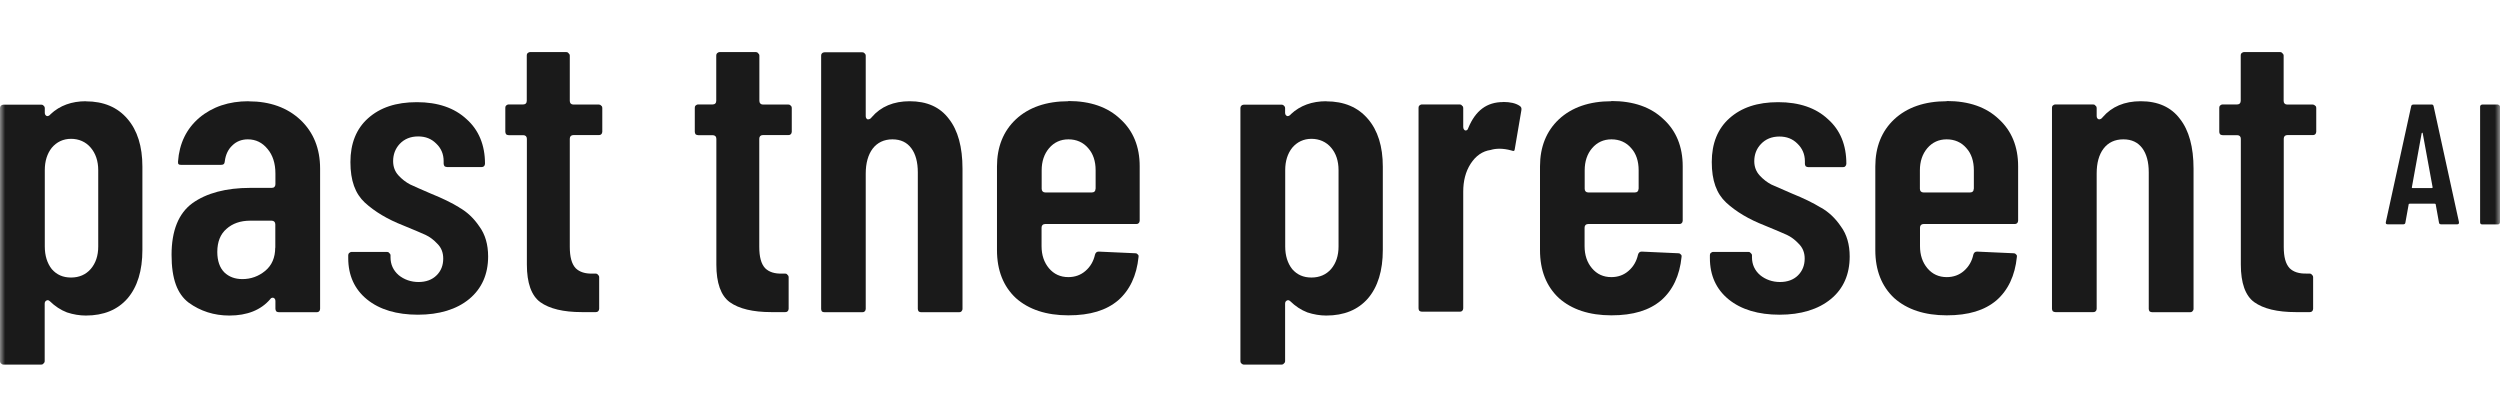
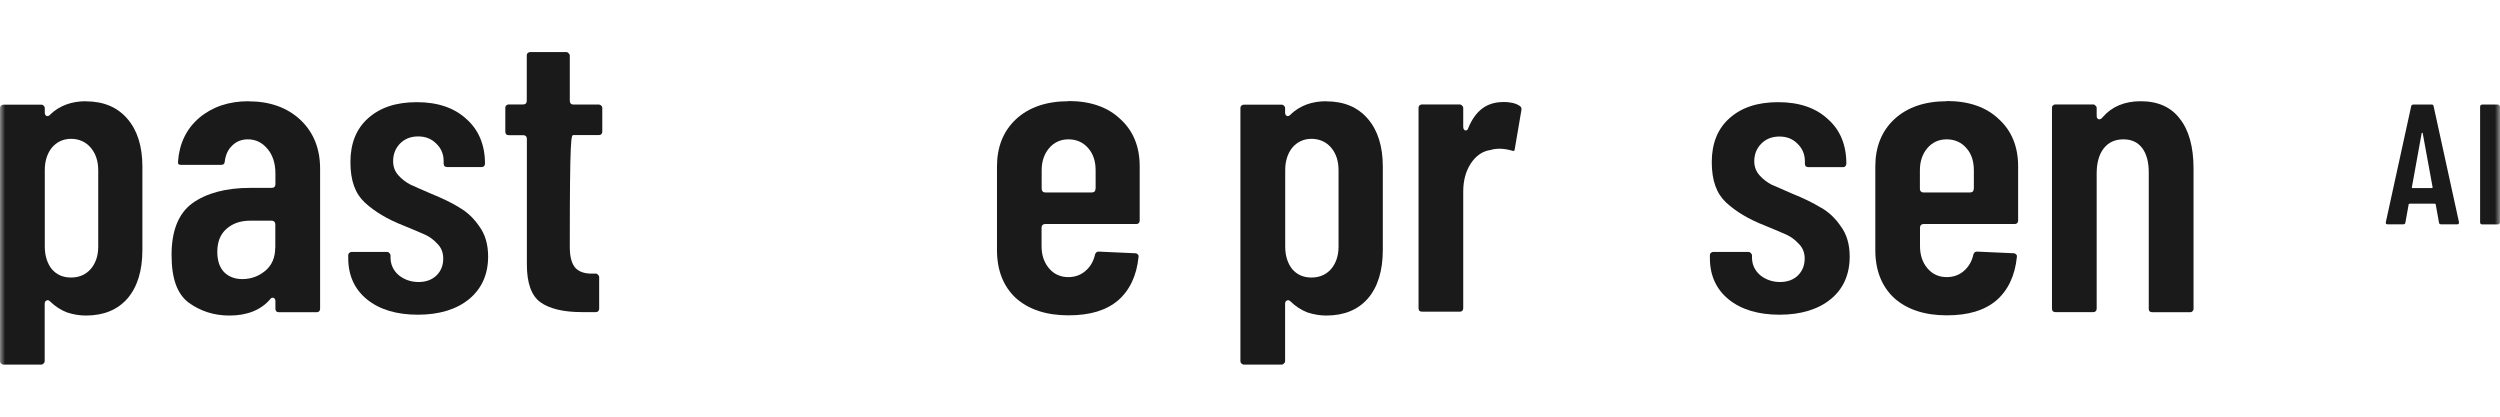
<svg xmlns="http://www.w3.org/2000/svg" width="240" height="40" viewBox="0 0 240 40" fill="none" class="w-p16 lg:w-p24">
  <mask id="mask0_212_427" style="mask-type:alpha" maskUnits="userSpaceOnUse" x="0" y="0" width="240" height="40">
    <rect width="240" height="40" fill="#D9D9D9" />
  </mask>
  <g mask="url(#mask0_212_427)">
    <path d="M8.25 9.718C6.89 9.718 5.75 10.128 4.87 10.948C4.78 11.068 4.66 11.148 4.53 11.148L4.47 11.128C4.41 11.098 4.3 11.018 4.3 10.838V10.368C4.3 10.288 4.27 10.228 4.21 10.168L4.18 10.148C4.13 10.078 4.07 10.048 3.98 10.048H0.33C0.24 10.048 0.16 10.078 0.08 10.158C0.03 10.208 0 10.278 0 10.368V34.68C0 34.77 0.03 34.83 0.08 34.88C0.16 34.96 0.24 35 0.33 35H3.97C4.06 35 4.12 34.97 4.17 34.9L4.2 34.87C4.26 34.82 4.29 34.76 4.29 34.68V29.142C4.29 28.952 4.4 28.882 4.46 28.852C4.51 28.822 4.64 28.772 4.78 28.912C5.27 29.392 5.83 29.762 6.43 29.992C7.04 30.192 7.65 30.292 8.24 30.292C9.95 30.292 11.29 29.742 12.24 28.652C13.19 27.543 13.67 25.983 13.67 23.994V15.996C13.67 14.057 13.19 12.518 12.24 11.418C11.29 10.298 9.95 9.728 8.24 9.728L8.25 9.718ZM9.43 23.664C9.43 24.544 9.19 25.263 8.71 25.823C8.24 26.363 7.6 26.643 6.82 26.643C6.04 26.643 5.44 26.373 4.97 25.833C4.53 25.273 4.3 24.544 4.3 23.664V16.336C4.3 15.457 4.53 14.747 4.97 14.187C5.44 13.627 6.07 13.327 6.82 13.327C7.57 13.327 8.24 13.617 8.71 14.177C9.18 14.727 9.43 15.457 9.43 16.336V23.664Z" fill="#1A1A1A" />
    <path d="M127.32 9.718C125.96 9.718 124.82 10.128 123.94 10.948C123.85 11.068 123.73 11.148 123.6 11.148L123.54 11.128C123.48 11.098 123.37 11.018 123.37 10.838V10.368C123.37 10.288 123.34 10.228 123.28 10.168L123.25 10.148C123.2 10.078 123.14 10.048 123.05 10.048H119.41C119.32 10.048 119.24 10.078 119.16 10.158C119.11 10.208 119.08 10.278 119.08 10.368V34.68C119.08 34.77 119.11 34.83 119.16 34.88C119.24 34.96 119.32 35 119.41 35H123.05C123.14 35 123.2 34.97 123.25 34.9L123.28 34.87C123.34 34.82 123.37 34.76 123.37 34.68V29.142C123.37 28.952 123.48 28.882 123.54 28.852C123.59 28.822 123.72 28.772 123.86 28.912C124.35 29.392 124.91 29.762 125.51 29.992C126.12 30.192 126.73 30.292 127.32 30.292C129.03 30.292 130.37 29.742 131.32 28.652C132.27 27.543 132.75 25.983 132.75 23.994V15.996C132.75 14.057 132.27 12.518 131.32 11.418C130.37 10.298 129.03 9.728 127.32 9.728V9.718ZM128.5 23.664C128.5 24.544 128.26 25.263 127.79 25.823C127.32 26.363 126.68 26.643 125.9 26.643C125.12 26.643 124.52 26.373 124.05 25.833C123.61 25.273 123.38 24.544 123.38 23.664V16.336C123.38 15.457 123.61 14.747 124.05 14.187C124.52 13.627 125.15 13.327 125.9 13.327C126.65 13.327 127.32 13.617 127.79 14.177C128.26 14.727 128.5 15.457 128.5 16.336V23.664Z" fill="#1A1A1A" />
    <path d="M23.86 9.718C21.98 9.718 20.39 10.248 19.13 11.308C17.9 12.357 17.21 13.777 17.09 15.517C17.09 15.636 17.09 15.716 17.14 15.756C17.18 15.806 17.26 15.826 17.38 15.826H21.22C21.46 15.826 21.56 15.726 21.58 15.486C21.66 14.837 21.91 14.327 22.3 13.967C22.69 13.577 23.2 13.377 23.79 13.377C24.55 13.377 25.19 13.687 25.69 14.307C26.18 14.887 26.44 15.676 26.44 16.656V17.686C26.44 17.906 26.31 18.036 26.09 18.036H24.03C21.7 18.036 19.82 18.535 18.46 19.515C17.14 20.485 16.47 22.144 16.47 24.463C16.47 26.783 17.02 28.222 18.11 29.052C19.24 29.872 20.55 30.292 22.02 30.292C23.73 30.292 25.05 29.762 25.94 28.722C26.07 28.522 26.23 28.582 26.28 28.602C26.34 28.632 26.44 28.712 26.44 28.892V29.642C26.44 29.732 26.47 29.812 26.52 29.892C26.59 29.942 26.68 29.972 26.77 29.972H30.41C30.5 29.972 30.57 29.952 30.62 29.902C30.7 29.822 30.73 29.742 30.73 29.652V16.186C30.73 14.257 30.09 12.687 28.84 11.508C27.58 10.328 25.91 9.728 23.88 9.728L23.86 9.718ZM26.42 23.784C26.42 24.723 26.1 25.473 25.46 26.003C24.83 26.523 24.09 26.793 23.27 26.793C22.57 26.793 21.99 26.583 21.54 26.153C21.09 25.703 20.86 25.033 20.86 24.184C20.86 23.214 21.16 22.474 21.74 21.974C22.32 21.454 23.08 21.185 24.02 21.185H26.08C26.29 21.185 26.43 21.315 26.43 21.535V23.794L26.42 23.784Z" fill="#1A1A1A" />
    <path d="M44.11 19.925C43.38 19.475 42.45 19.025 41.36 18.585C40.45 18.196 39.78 17.896 39.37 17.706C38.95 17.486 38.58 17.196 38.25 16.836C37.91 16.466 37.74 16.006 37.74 15.466C37.74 14.827 37.95 14.267 38.37 13.817C38.82 13.337 39.42 13.097 40.14 13.097C40.86 13.097 41.42 13.327 41.87 13.777C42.35 14.227 42.59 14.797 42.59 15.466V15.706C42.59 15.796 42.62 15.876 42.67 15.956C42.74 16.006 42.83 16.036 42.92 16.036H46.24C46.33 16.036 46.4 16.016 46.45 15.966C46.53 15.886 46.56 15.806 46.56 15.716C46.56 13.927 45.96 12.477 44.79 11.438C43.63 10.358 42.03 9.808 40.02 9.808C38.01 9.808 36.48 10.328 35.33 11.358C34.21 12.357 33.64 13.767 33.64 15.556C33.64 17.346 34.1 18.585 35.02 19.445C35.98 20.325 37.21 21.055 38.69 21.634C39.74 22.064 40.44 22.364 40.84 22.544C41.25 22.734 41.64 23.024 42 23.414C42.37 23.784 42.55 24.254 42.55 24.823C42.55 25.473 42.34 26.013 41.91 26.433C41.49 26.853 40.9 27.073 40.18 27.073C39.46 27.073 38.79 26.843 38.26 26.403C37.75 25.953 37.49 25.383 37.49 24.703V24.503C37.49 24.424 37.46 24.363 37.39 24.314L37.36 24.284C37.31 24.214 37.25 24.184 37.16 24.184H33.76C33.67 24.184 33.59 24.224 33.51 24.294C33.46 24.344 33.43 24.413 33.43 24.503V24.783C33.43 26.443 34.04 27.772 35.23 28.742C36.44 29.722 38.08 30.212 40.12 30.212C42.16 30.212 43.84 29.702 45.05 28.702C46.25 27.702 46.86 26.333 46.86 24.623C46.86 23.474 46.58 22.504 46.02 21.744C45.48 20.945 44.83 20.335 44.09 19.925H44.11Z" fill="#1A1A1A" />
-     <path d="M57.7 10.138C57.65 10.068 57.59 10.038 57.5 10.038H55.05C54.83 10.038 54.7 9.908 54.7 9.688V5.33C54.7 5.25 54.67 5.19 54.6 5.13L54.57 5.1C54.52 5.03 54.46 5 54.37 5H50.89C50.8 5 50.72 5.04 50.64 5.11C50.59 5.16 50.57 5.23 50.57 5.32V9.678C50.57 9.898 50.44 10.028 50.22 10.028H48.83C48.74 10.028 48.66 10.068 48.58 10.138C48.53 10.188 48.51 10.258 48.51 10.348V12.648C48.51 12.737 48.54 12.817 48.59 12.897C48.66 12.947 48.75 12.977 48.84 12.977H50.23C50.45 12.977 50.58 13.107 50.58 13.327V25.403C50.58 27.163 51.01 28.372 51.86 29.002C52.75 29.642 54.09 29.962 55.85 29.962H57.2C57.29 29.962 57.36 29.942 57.41 29.892C57.49 29.812 57.52 29.732 57.52 29.642V26.593C57.52 26.513 57.49 26.453 57.42 26.393L57.39 26.363C57.34 26.293 57.28 26.263 57.19 26.263H56.91C56.19 26.293 55.63 26.113 55.26 25.743C54.88 25.333 54.7 24.663 54.7 23.694V13.317C54.7 13.097 54.83 12.967 55.05 12.967H57.5C57.59 12.967 57.66 12.947 57.71 12.897C57.79 12.817 57.82 12.737 57.82 12.648V10.348C57.82 10.268 57.79 10.198 57.72 10.148L57.69 10.118L57.7 10.138Z" fill="#1A1A1A" />
-     <path d="M75.9 10.138C75.85 10.068 75.79 10.038 75.7 10.038H73.25C73.04 10.038 72.9 9.908 72.9 9.688V5.33C72.9 5.25 72.87 5.19 72.8 5.13L72.77 5.1C72.72 5.03 72.66 5 72.57 5H69.09C69 5 68.92 5.04 68.84 5.11C68.79 5.16 68.76 5.23 68.76 5.32V9.678C68.76 9.898 68.63 10.028 68.41 10.028H67.02C66.93 10.028 66.85 10.068 66.77 10.138C66.72 10.188 66.7 10.258 66.7 10.348V12.648C66.7 12.737 66.73 12.817 66.78 12.897C66.85 12.947 66.94 12.977 67.03 12.977H68.42C68.63 12.977 68.77 13.107 68.77 13.327V25.403C68.77 27.163 69.2 28.372 70.05 29.002C70.94 29.642 72.28 29.962 74.04 29.962H75.39C75.48 29.962 75.55 29.942 75.6 29.892C75.68 29.812 75.71 29.732 75.71 29.642V26.593C75.71 26.513 75.68 26.453 75.61 26.393L75.58 26.363C75.53 26.293 75.47 26.263 75.38 26.263H75.1C74.37 26.293 73.82 26.113 73.45 25.743C73.07 25.333 72.89 24.663 72.89 23.694V13.317C72.89 13.097 73.02 12.967 73.24 12.967H75.69C75.78 12.967 75.85 12.947 75.9 12.897C75.98 12.817 76.01 12.737 76.01 12.648V10.348C76.01 10.268 75.98 10.198 75.91 10.148L75.88 10.118L75.9 10.138Z" fill="#1A1A1A" />
-     <path d="M87.34 9.718C85.79 9.718 84.56 10.228 83.69 11.248C83.59 11.388 83.47 11.458 83.34 11.458H83.28C83.21 11.418 83.11 11.338 83.11 11.158V5.34C83.11 5.25 83.08 5.19 83.02 5.14L82.99 5.11C82.94 5.05 82.88 5.02 82.79 5.02H79.15C79.06 5.02 78.98 5.05 78.9 5.13C78.85 5.18 78.83 5.25 78.83 5.34V29.652C78.83 29.742 78.85 29.822 78.9 29.892C78.97 29.952 79.06 29.972 79.15 29.972H82.79C82.88 29.972 82.95 29.952 83 29.902C83.08 29.822 83.11 29.742 83.11 29.652V16.666C83.11 15.656 83.34 14.857 83.77 14.277C84.22 13.687 84.87 13.377 85.67 13.377C86.47 13.377 87.07 13.667 87.49 14.237C87.9 14.787 88.11 15.566 88.11 16.546V29.652C88.11 29.742 88.14 29.822 88.19 29.892C88.26 29.952 88.34 29.972 88.43 29.972H92.08C92.17 29.972 92.24 29.952 92.29 29.902C92.36 29.822 92.4 29.742 92.4 29.652V16.186C92.4 14.117 91.96 12.508 91.09 11.408C90.24 10.278 88.99 9.718 87.32 9.718H87.34Z" fill="#1A1A1A" />
+     <path d="M57.7 10.138C57.65 10.068 57.59 10.038 57.5 10.038H55.05C54.83 10.038 54.7 9.908 54.7 9.688V5.33C54.7 5.25 54.67 5.19 54.6 5.13L54.57 5.1C54.52 5.03 54.46 5 54.37 5H50.89C50.8 5 50.72 5.04 50.64 5.11C50.59 5.16 50.57 5.23 50.57 5.32V9.678C50.57 9.898 50.44 10.028 50.22 10.028H48.83C48.74 10.028 48.66 10.068 48.58 10.138C48.53 10.188 48.51 10.258 48.51 10.348V12.648C48.51 12.737 48.54 12.817 48.59 12.897C48.66 12.947 48.75 12.977 48.84 12.977H50.23C50.45 12.977 50.58 13.107 50.58 13.327V25.403C50.58 27.163 51.01 28.372 51.86 29.002C52.75 29.642 54.09 29.962 55.85 29.962H57.2C57.29 29.962 57.36 29.942 57.41 29.892C57.49 29.812 57.52 29.732 57.52 29.642V26.593C57.52 26.513 57.49 26.453 57.42 26.393L57.39 26.363C57.34 26.293 57.28 26.263 57.19 26.263H56.91C56.19 26.293 55.63 26.113 55.26 25.743C54.88 25.333 54.7 24.663 54.7 23.694C54.7 13.097 54.83 12.967 55.05 12.967H57.5C57.59 12.967 57.66 12.947 57.71 12.897C57.79 12.817 57.82 12.737 57.82 12.648V10.348C57.82 10.268 57.79 10.198 57.72 10.148L57.69 10.118L57.7 10.138Z" fill="#1A1A1A" />
    <path d="M102.56 9.718C100.45 9.718 98.75 10.308 97.52 11.458C96.32 12.588 95.71 14.107 95.71 15.976V24.014C95.71 25.943 96.32 27.492 97.52 28.612C98.75 29.712 100.45 30.272 102.56 30.272C104.67 30.272 106.2 29.792 107.33 28.842C108.45 27.872 109.12 26.463 109.3 24.663C109.32 24.523 109.28 24.474 109.24 24.444L109.21 24.413C109.16 24.344 109.1 24.314 109.01 24.314L105.48 24.154C105.29 24.154 105.18 24.244 105.12 24.444C104.98 25.073 104.68 25.603 104.2 26.013C103.75 26.403 103.2 26.603 102.56 26.603C101.81 26.603 101.18 26.323 100.7 25.753C100.23 25.193 99.99 24.483 99.99 23.634V21.854C99.99 21.634 100.12 21.505 100.34 21.505H109.09C109.18 21.505 109.25 21.485 109.3 21.434C109.38 21.355 109.41 21.275 109.41 21.185V15.956C109.41 14.077 108.79 12.557 107.56 11.438C106.35 10.278 104.67 9.698 102.56 9.698V9.718ZM105.17 18.126C105.17 18.346 105.04 18.476 104.82 18.476H100.35C100.14 18.476 100 18.346 100 18.126V16.346C100 15.496 100.24 14.787 100.71 14.227C101.19 13.667 101.81 13.377 102.57 13.377C103.33 13.377 103.99 13.657 104.47 14.227C104.94 14.757 105.18 15.466 105.18 16.346V18.126H105.17Z" fill="#1A1A1A" />
    <path d="M144.3 9.798C142.74 9.798 141.65 10.608 140.96 12.278C140.91 12.477 140.79 12.527 140.7 12.527L140.63 12.508C140.56 12.467 140.47 12.377 140.47 12.178V10.358C140.47 10.268 140.44 10.208 140.37 10.158L140.34 10.128C140.29 10.058 140.23 10.028 140.14 10.028H136.5C136.41 10.028 136.33 10.068 136.25 10.138C136.2 10.188 136.18 10.258 136.18 10.348V29.592C136.18 29.682 136.2 29.762 136.26 29.842C136.33 29.892 136.42 29.922 136.51 29.922H140.15C140.24 29.922 140.31 29.902 140.36 29.852C140.44 29.772 140.47 29.692 140.47 29.602V18.395C140.47 17.366 140.7 16.476 141.17 15.736C141.67 14.957 142.32 14.507 143.1 14.397C143.61 14.237 144.3 14.227 145.06 14.437C145.2 14.487 145.31 14.507 145.35 14.477C145.4 14.447 145.41 14.347 145.42 14.297L146.05 10.598C146.09 10.388 146.04 10.258 145.88 10.158C145.51 9.908 144.98 9.788 144.3 9.788V9.798Z" fill="#1A1A1A" />
-     <path d="M154.69 9.718C152.58 9.718 150.88 10.308 149.65 11.458C148.45 12.588 147.84 14.107 147.84 15.976V24.014C147.84 25.943 148.45 27.492 149.65 28.612C150.88 29.712 152.58 30.272 154.69 30.272C156.8 30.272 158.33 29.792 159.46 28.842C160.58 27.872 161.25 26.463 161.43 24.663C161.45 24.523 161.41 24.474 161.37 24.444L161.34 24.413C161.29 24.344 161.23 24.314 161.14 24.314L157.61 24.154C157.42 24.154 157.31 24.244 157.25 24.444C157.11 25.073 156.81 25.603 156.33 26.013C155.88 26.403 155.33 26.603 154.69 26.603C153.93 26.603 153.31 26.323 152.83 25.753C152.36 25.203 152.12 24.483 152.12 23.634V21.854C152.12 21.634 152.25 21.505 152.47 21.505H161.22C161.31 21.505 161.38 21.485 161.43 21.434C161.51 21.355 161.54 21.275 161.54 21.185V15.956C161.54 14.087 160.92 12.557 159.69 11.438C158.48 10.278 156.8 9.698 154.69 9.698V9.718ZM157.3 18.126C157.3 18.346 157.17 18.476 156.95 18.476H152.48C152.26 18.476 152.13 18.346 152.13 18.126V16.346C152.13 15.496 152.37 14.777 152.84 14.227C153.32 13.667 153.94 13.377 154.7 13.377C155.46 13.377 156.12 13.657 156.6 14.227C157.07 14.747 157.31 15.466 157.31 16.346V18.126H157.3Z" fill="#1A1A1A" />
    <path d="M174.79 19.925C174.06 19.475 173.13 19.025 172.04 18.585C171.13 18.196 170.47 17.906 170.05 17.716C169.63 17.496 169.26 17.206 168.93 16.846C168.59 16.476 168.41 16.016 168.41 15.476C168.41 14.837 168.62 14.277 169.05 13.827C169.5 13.347 170.1 13.107 170.82 13.107C171.54 13.107 172.1 13.337 172.55 13.787C173.02 14.237 173.27 14.807 173.27 15.476V15.716C173.27 15.806 173.29 15.886 173.35 15.966C173.42 16.016 173.51 16.046 173.6 16.046H176.93C177.02 16.046 177.09 16.026 177.14 15.966C177.22 15.886 177.25 15.806 177.25 15.716C177.25 13.917 176.66 12.477 175.48 11.438C174.33 10.358 172.72 9.808 170.71 9.808C168.7 9.808 167.17 10.328 166.02 11.358C164.9 12.357 164.33 13.767 164.33 15.556C164.33 17.346 164.79 18.585 165.71 19.445C166.66 20.325 167.9 21.055 169.38 21.634C170.43 22.064 171.13 22.364 171.53 22.544C171.94 22.734 172.33 23.024 172.69 23.414C173.06 23.784 173.25 24.254 173.25 24.823C173.25 25.473 173.03 26.013 172.61 26.433C172.19 26.853 171.6 27.073 170.88 27.073C170.16 27.073 169.49 26.843 168.96 26.403C168.45 25.953 168.19 25.383 168.19 24.703V24.503C168.19 24.424 168.16 24.363 168.09 24.314L168.06 24.284C168.01 24.214 167.95 24.184 167.87 24.184H164.47C164.38 24.184 164.3 24.224 164.22 24.294C164.17 24.344 164.15 24.413 164.15 24.503V24.783C164.15 26.443 164.76 27.772 165.95 28.742C167.16 29.722 168.8 30.212 170.84 30.212C172.88 30.212 174.56 29.702 175.77 28.702C176.97 27.712 177.57 26.333 177.57 24.623C177.57 23.474 177.29 22.504 176.73 21.744C176.19 20.945 175.54 20.335 174.8 19.925H174.79Z" fill="#1A1A1A" />
    <path d="M186.88 9.718C184.77 9.718 183.07 10.308 181.84 11.458C180.64 12.588 180.03 14.107 180.03 15.976V24.014C180.03 25.943 180.64 27.492 181.84 28.612C183.07 29.712 184.77 30.272 186.88 30.272C188.99 30.272 190.52 29.792 191.65 28.842C192.77 27.872 193.44 26.463 193.62 24.663C193.64 24.523 193.6 24.474 193.56 24.444L193.53 24.413C193.48 24.344 193.42 24.314 193.33 24.314L189.8 24.154C189.61 24.154 189.5 24.244 189.44 24.444C189.31 25.073 189 25.603 188.53 26.013C188.08 26.403 187.53 26.603 186.89 26.603C186.13 26.603 185.51 26.323 185.03 25.753C184.56 25.193 184.32 24.483 184.32 23.634V21.854C184.32 21.634 184.45 21.505 184.67 21.505H193.42C193.51 21.505 193.58 21.485 193.63 21.434C193.71 21.355 193.74 21.275 193.74 21.185V15.956C193.74 14.087 193.12 12.557 191.89 11.438C190.68 10.278 189 9.698 186.89 9.698L186.88 9.718ZM189.48 18.126C189.48 18.346 189.35 18.476 189.13 18.476H184.66C184.44 18.476 184.31 18.346 184.31 18.126V16.346C184.31 15.496 184.55 14.787 185.02 14.227C185.5 13.667 186.12 13.377 186.88 13.377C187.64 13.377 188.3 13.657 188.78 14.227C189.25 14.747 189.49 15.466 189.49 16.346V18.126H189.48Z" fill="#1A1A1A" />
    <path d="M205.51 9.718C203.95 9.718 202.73 10.238 201.86 11.248C201.76 11.388 201.64 11.458 201.51 11.458L201.44 11.438C201.38 11.408 201.28 11.328 201.28 11.148V10.358C201.28 10.278 201.25 10.208 201.18 10.158L201.15 10.128C201.1 10.058 201.04 10.028 200.95 10.028H197.31C197.22 10.028 197.14 10.068 197.06 10.138C197.01 10.188 196.99 10.258 196.99 10.348V29.632C196.99 29.722 197.01 29.802 197.07 29.882C197.14 29.932 197.23 29.962 197.32 29.962H200.96C201.05 29.962 201.12 29.942 201.17 29.892C201.25 29.812 201.28 29.732 201.28 29.642V16.656C201.28 15.646 201.5 14.847 201.94 14.267C202.39 13.677 203.03 13.377 203.84 13.377C204.65 13.377 205.24 13.667 205.66 14.227C206.07 14.777 206.28 15.556 206.28 16.536V29.642C206.28 29.732 206.3 29.812 206.36 29.892C206.43 29.942 206.51 29.972 206.61 29.972H210.25C210.34 29.972 210.41 29.952 210.46 29.902C210.54 29.822 210.58 29.742 210.58 29.652V16.186C210.58 14.117 210.14 12.508 209.27 11.408C208.43 10.288 207.17 9.718 205.51 9.718Z" fill="#1A1A1A" />
-     <path d="M222.23 10.138C222.18 10.068 222.12 10.038 222.03 10.038H219.58C219.36 10.038 219.23 9.908 219.23 9.688V5.33C219.23 5.25 219.2 5.19 219.13 5.13L219.1 5.1C219.05 5.03 218.99 5 218.91 5H215.43C215.34 5 215.26 5.04 215.18 5.11C215.13 5.16 215.11 5.23 215.11 5.32V9.678C215.11 9.898 214.98 10.028 214.76 10.028H213.37C213.28 10.028 213.2 10.068 213.12 10.138C213.07 10.188 213.05 10.258 213.05 10.348V12.648C213.05 12.737 213.07 12.817 213.13 12.897C213.2 12.947 213.29 12.977 213.38 12.977H214.77C214.99 12.977 215.12 13.107 215.12 13.327V25.403C215.12 27.163 215.55 28.382 216.4 29.002C217.29 29.642 218.63 29.962 220.39 29.962H221.74C221.83 29.962 221.9 29.942 221.95 29.892C222.03 29.812 222.06 29.732 222.06 29.642V26.593C222.06 26.513 222.03 26.453 221.96 26.393L221.93 26.363C221.88 26.293 221.82 26.263 221.73 26.263H221.45C220.72 26.283 220.17 26.113 219.8 25.743C219.42 25.333 219.24 24.673 219.24 23.694V13.317C219.24 13.097 219.37 12.967 219.59 12.967H222.04C222.13 12.967 222.2 12.947 222.25 12.897C222.33 12.817 222.36 12.737 222.36 12.648V10.348C222.36 10.258 222.33 10.198 222.26 10.148L222.23 10.118V10.138Z" fill="#1A1A1A" />
    <path d="M233.42 10.038H231.68C231.56 10.038 231.49 10.098 231.47 10.218L229.04 21.325C229.01 21.465 229.07 21.535 229.22 21.535H230.71C230.84 21.535 230.91 21.474 230.92 21.355L231.23 19.635C231.23 19.585 231.26 19.555 231.33 19.555H233.73C233.8 19.555 233.83 19.585 233.83 19.635L234.14 21.355C234.15 21.474 234.22 21.535 234.35 21.535H235.88C236 21.535 236.06 21.485 236.06 21.384V21.315L233.63 10.208C233.61 10.088 233.54 10.028 233.42 10.028V10.038ZM231.62 18.056C231.55 18.056 231.53 18.026 231.54 17.976L232.48 12.787C232.48 12.787 232.51 12.737 232.53 12.737C232.55 12.737 232.57 12.757 232.58 12.787L233.53 17.976C233.54 18.026 233.51 18.056 233.45 18.056H231.62Z" fill="#1A1A1A" />
    <path d="M239.93 10.108C239.93 10.108 239.85 10.038 239.8 10.038H238.29C238.24 10.038 238.19 10.058 238.14 10.108C238.11 10.138 238.09 10.188 238.09 10.238V21.345C238.09 21.395 238.11 21.445 238.14 21.494C238.18 21.524 238.23 21.544 238.29 21.544H239.8C239.85 21.544 239.9 21.524 239.93 21.494C239.97 21.454 240 21.404 240 21.345V10.238C240 10.188 239.98 10.138 239.93 10.108Z" fill="#1A1A1A" />
  </g>
</svg>